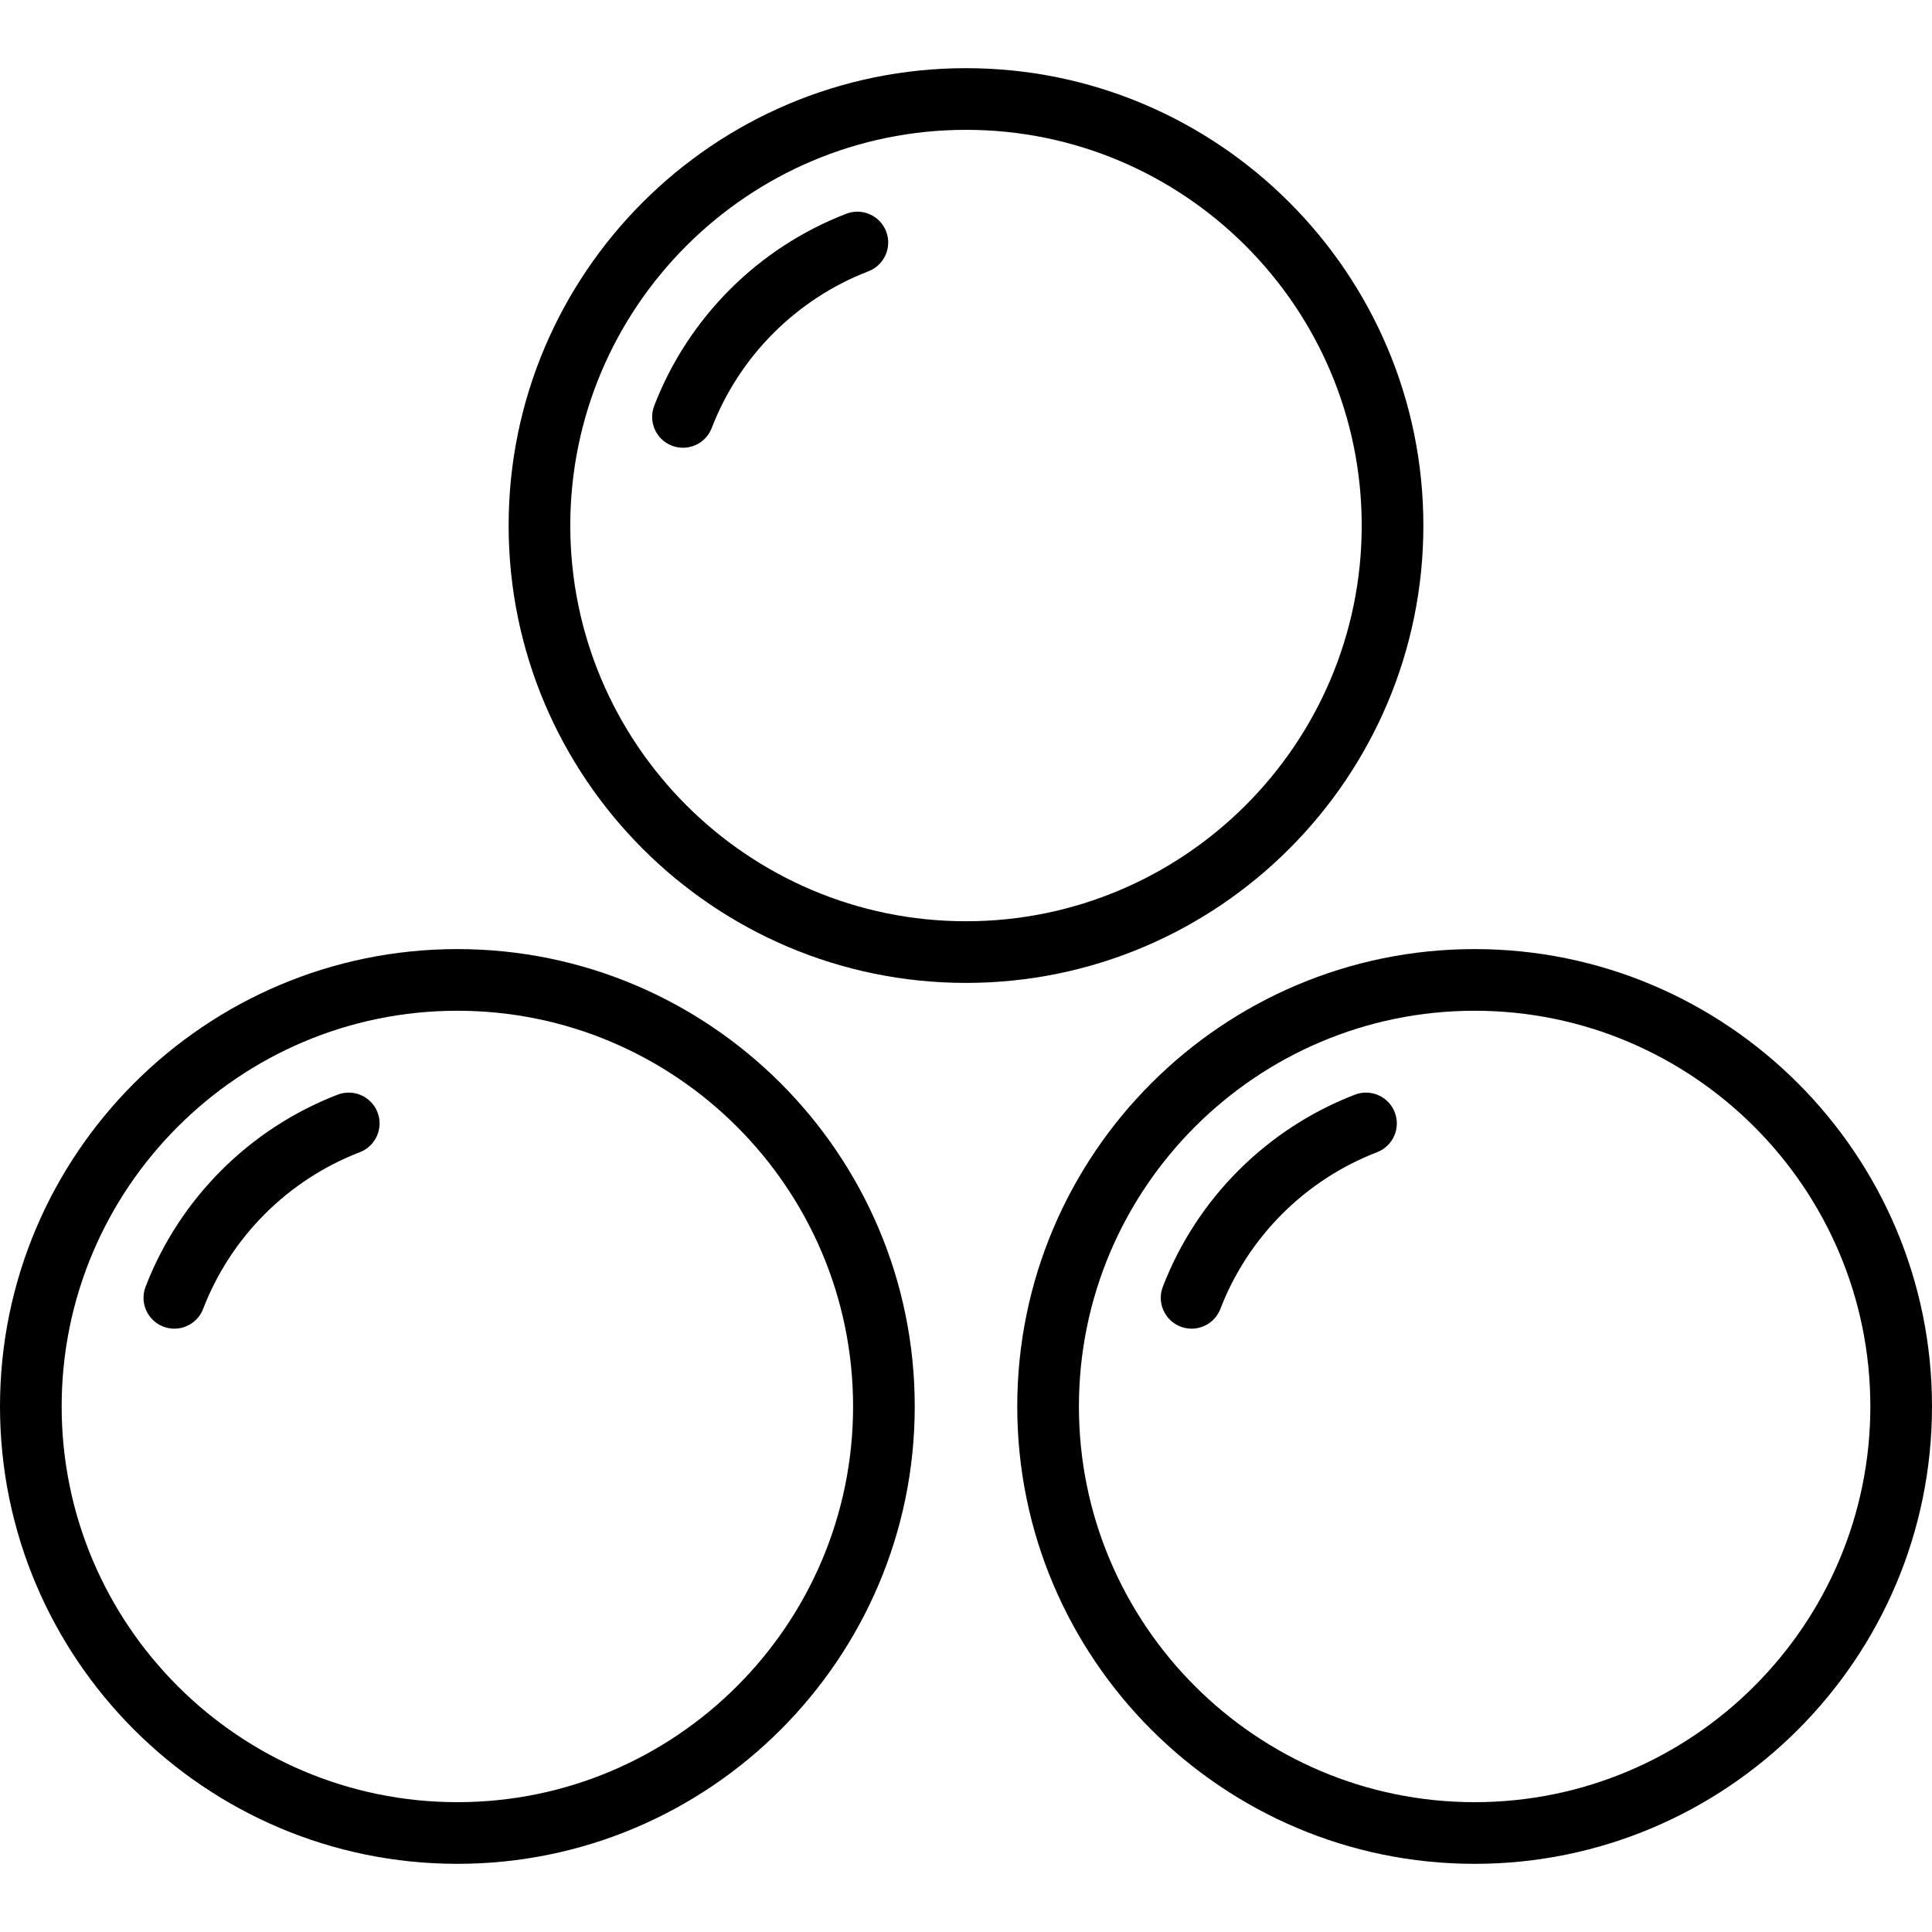
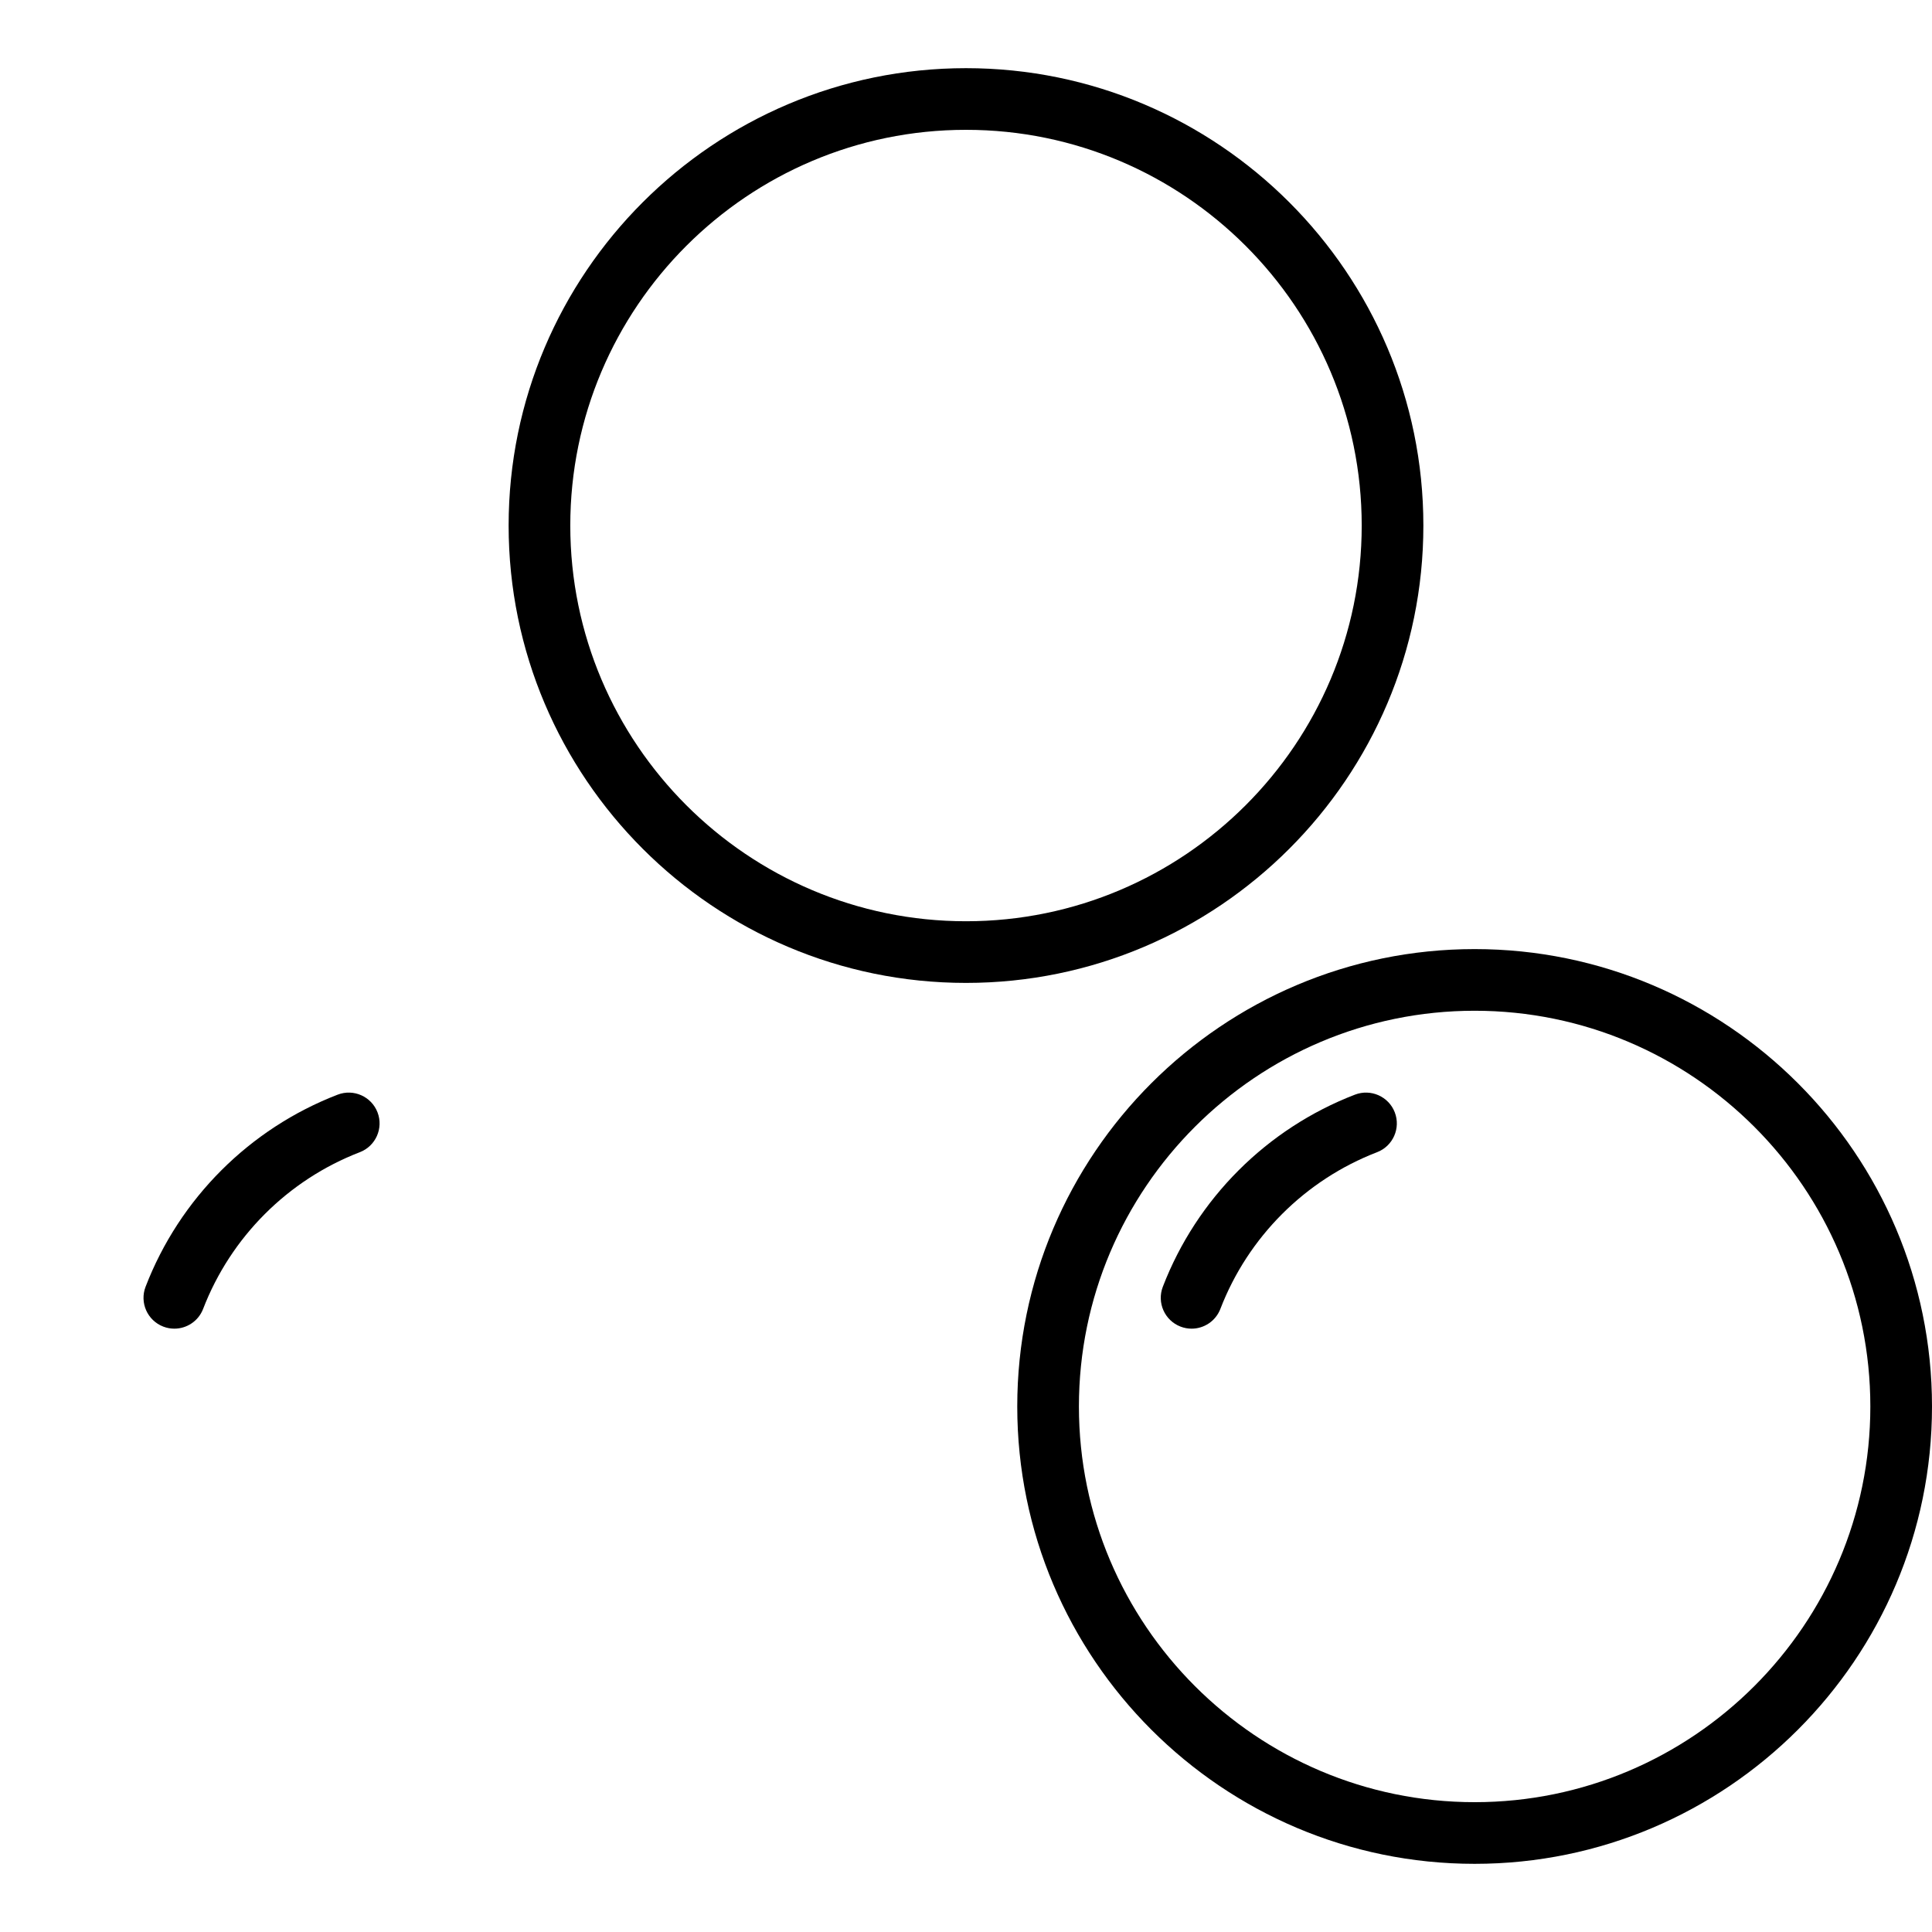
<svg xmlns="http://www.w3.org/2000/svg" version="1.1" id="Capa_1" x="0px" y="0px" viewBox="0 0 470 470" style="enable-background:new 0 0 470 470;" xml:space="preserve">
  <g>
    <path d="M346.265,127.849c0-61.352-49.913-111.266-111.265-111.266S123.734,66.497,123.734,127.849S173.648,239.114,235,239.114   S346.265,189.201,346.265,127.849z M235,224.114c-53.081,0-96.266-43.185-96.266-96.265c0-53.081,43.185-96.266,96.266-96.266   c53.081,0,96.265,43.185,96.265,96.266C331.265,180.93,288.081,224.114,235,224.114z" />
-     <path d="M205.879,51.998c-21.441,8.258-38.473,25.29-46.73,46.73c-1.488,3.865,0.438,8.206,4.304,9.694   c0.886,0.341,1.797,0.503,2.694,0.503c3.012,0,5.853-1.828,7-4.807c6.736-17.491,20.631-31.386,38.123-38.123   c3.866-1.489,5.792-5.829,4.304-9.694C214.085,52.437,209.743,50.51,205.879,51.998z" />
    <path d="M358.734,230.886c-61.352,0-111.265,49.913-111.265,111.265s49.913,111.266,111.265,111.266S470,403.503,470,342.151   S420.086,230.886,358.734,230.886z M262.469,342.151c0-53.081,43.185-96.265,96.265-96.265c53.081,0,96.266,43.185,96.266,96.265   c0,53.081-43.185,96.266-96.266,96.266C305.654,438.417,262.469,395.232,262.469,342.151z" />
    <path d="M329.613,266.3c-21.44,8.257-38.473,25.29-46.73,46.73c-1.489,3.865,0.438,8.206,4.304,9.694   c0.886,0.341,1.797,0.503,2.694,0.503c3.012,0,5.853-1.828,7-4.807c6.736-17.491,20.631-31.386,38.123-38.123   c3.866-1.489,5.792-5.829,4.304-9.694C337.819,266.738,333.477,264.812,329.613,266.3z" />
-     <path d="M111.265,230.886C49.913,230.886,0,280.799,0,342.151s49.913,111.266,111.265,111.266S222.53,403.503,222.53,342.151   S172.617,230.886,111.265,230.886z M15,342.151c0-53.081,43.185-96.265,96.265-96.265s96.265,43.185,96.265,96.265   c0,53.081-43.185,96.266-96.265,96.266S15,395.232,15,342.151z" />
    <path d="M82.144,266.3c-21.44,8.257-38.473,25.29-46.73,46.73c-1.489,3.865,0.438,8.206,4.304,9.694   c0.886,0.341,1.797,0.503,2.694,0.503c3.012,0,5.853-1.828,7-4.807c6.736-17.491,20.631-31.386,38.123-38.123   c3.866-1.489,5.792-5.829,4.304-9.694C90.35,266.738,86.008,264.812,82.144,266.3z" />
  </g>
  <g>
</g>
  <g>
</g>
  <g>
</g>
  <g>
</g>
  <g>
</g>
  <g>
</g>
  <g>
</g>
  <g>
</g>
  <g>
</g>
  <g>
</g>
  <g>
</g>
  <g>
</g>
  <g>
</g>
  <g>
</g>
  <g>
</g>
</svg>